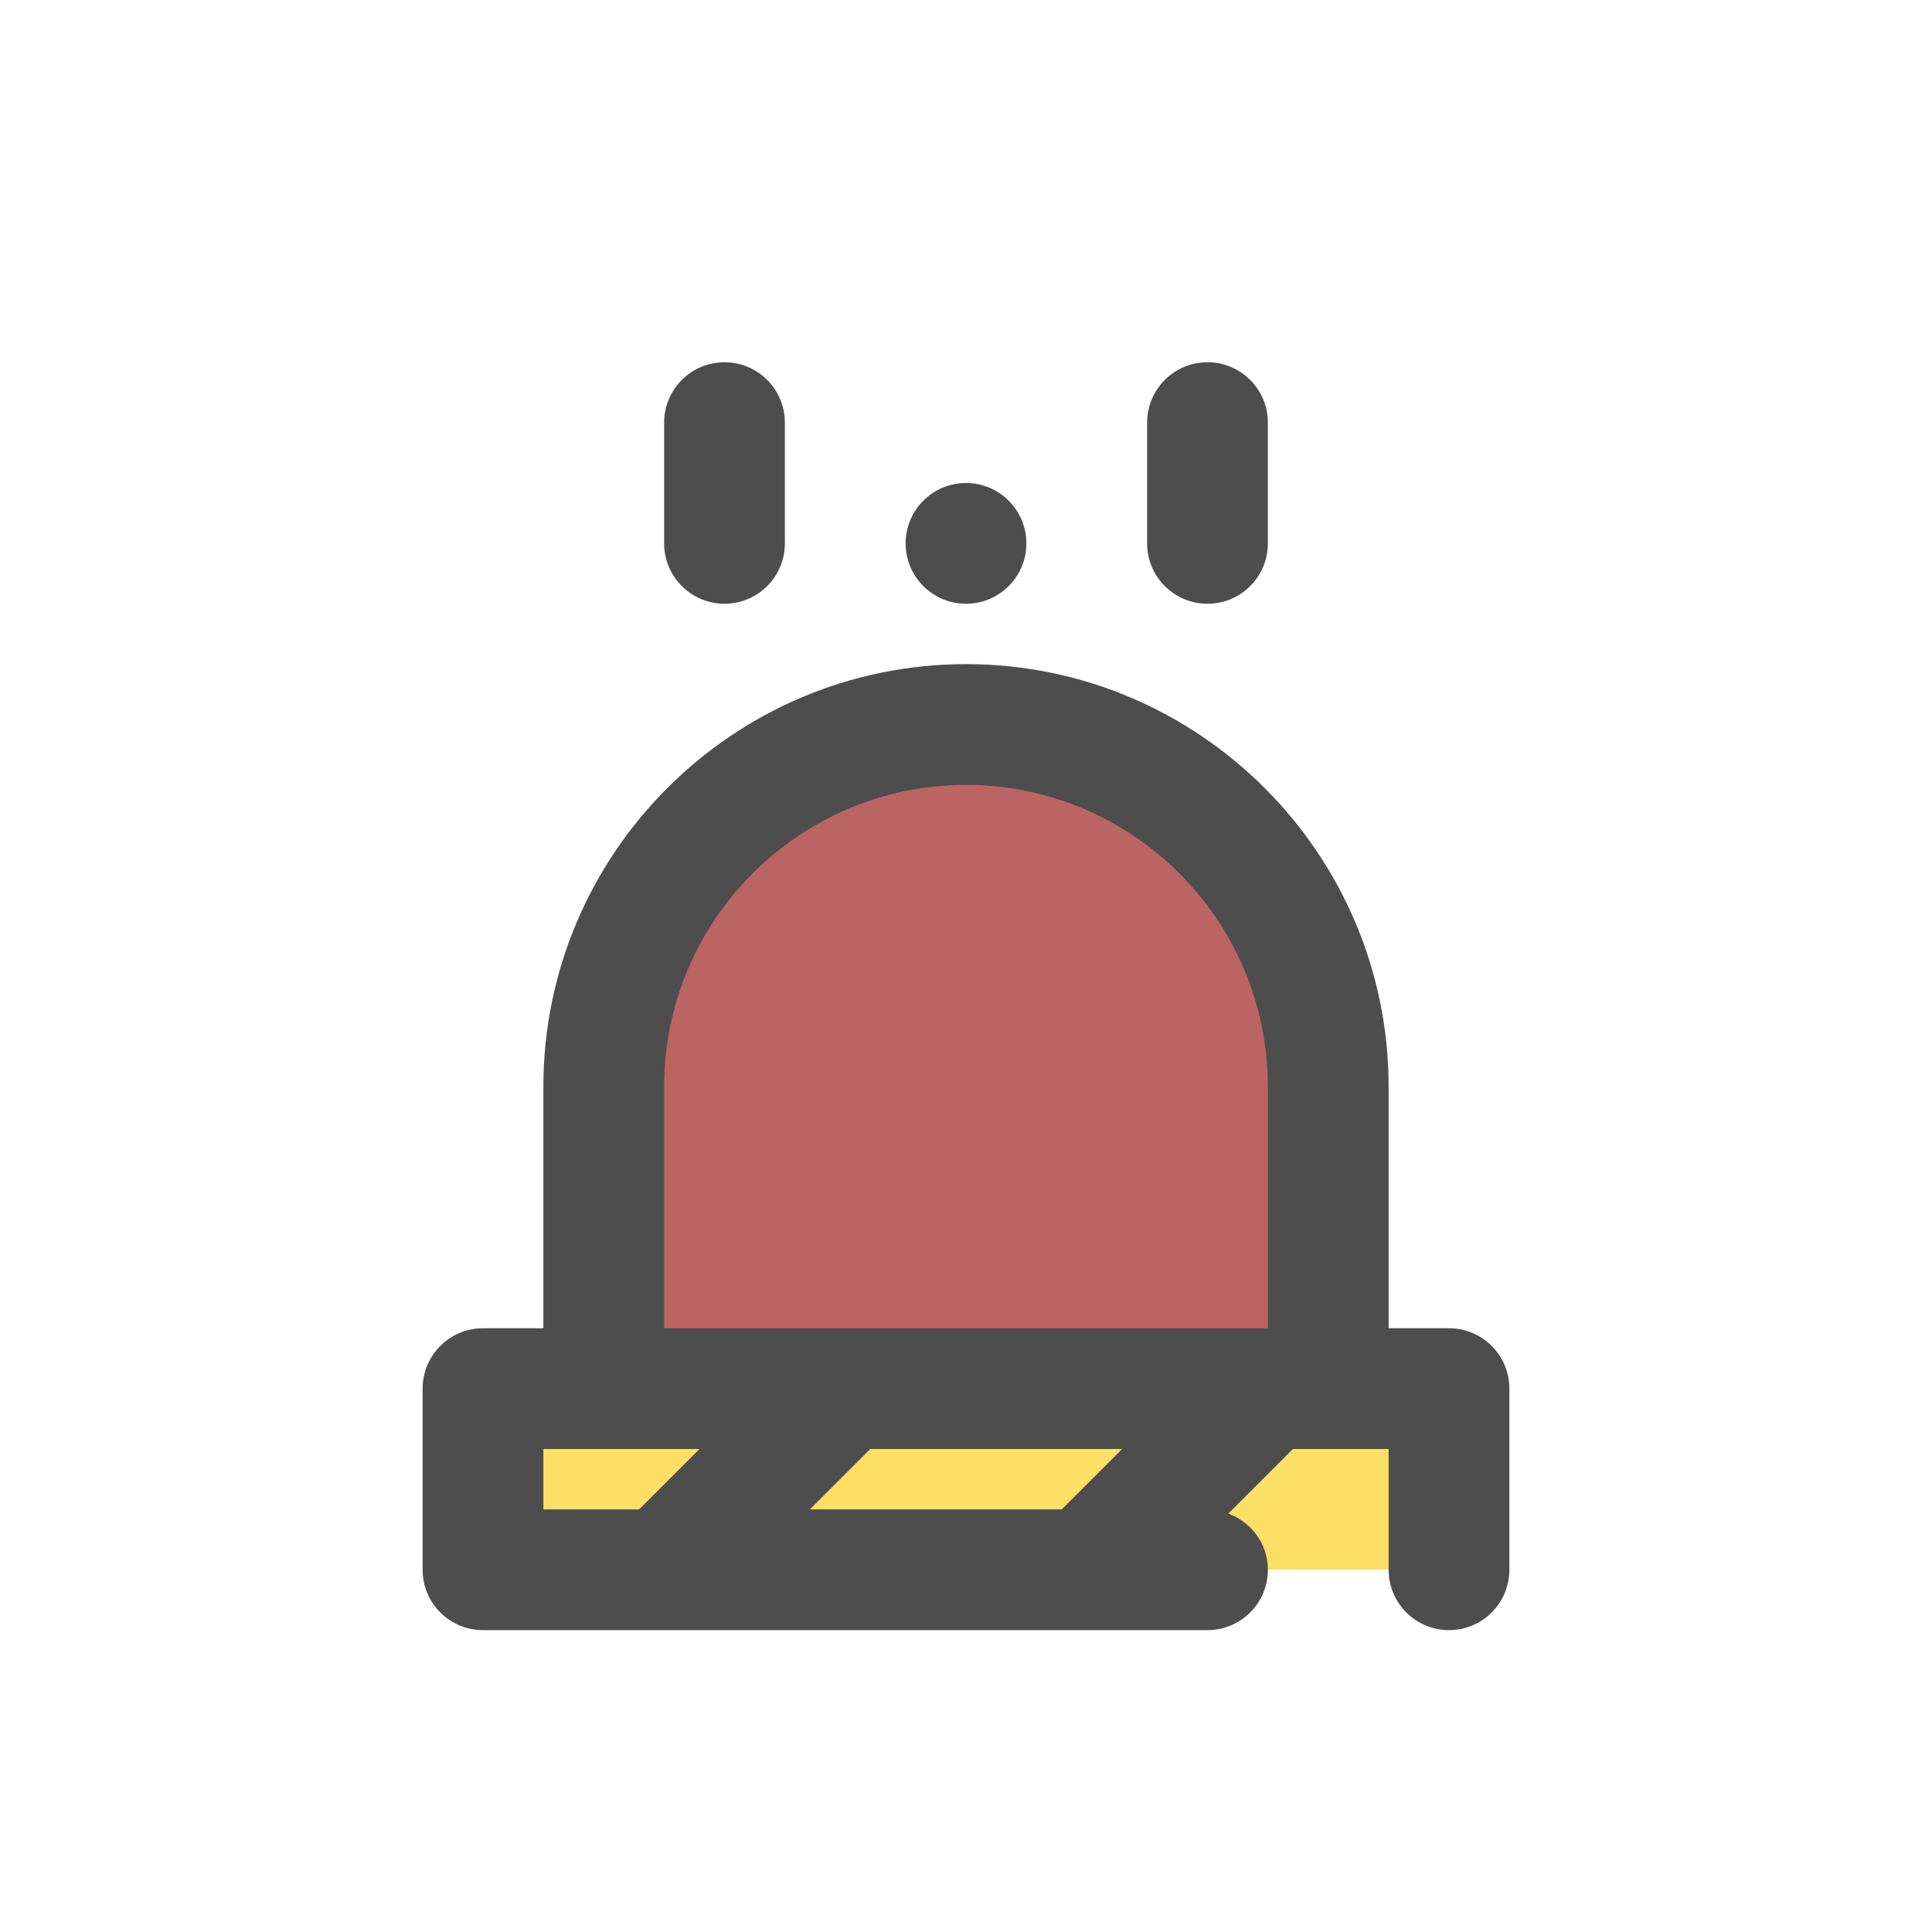
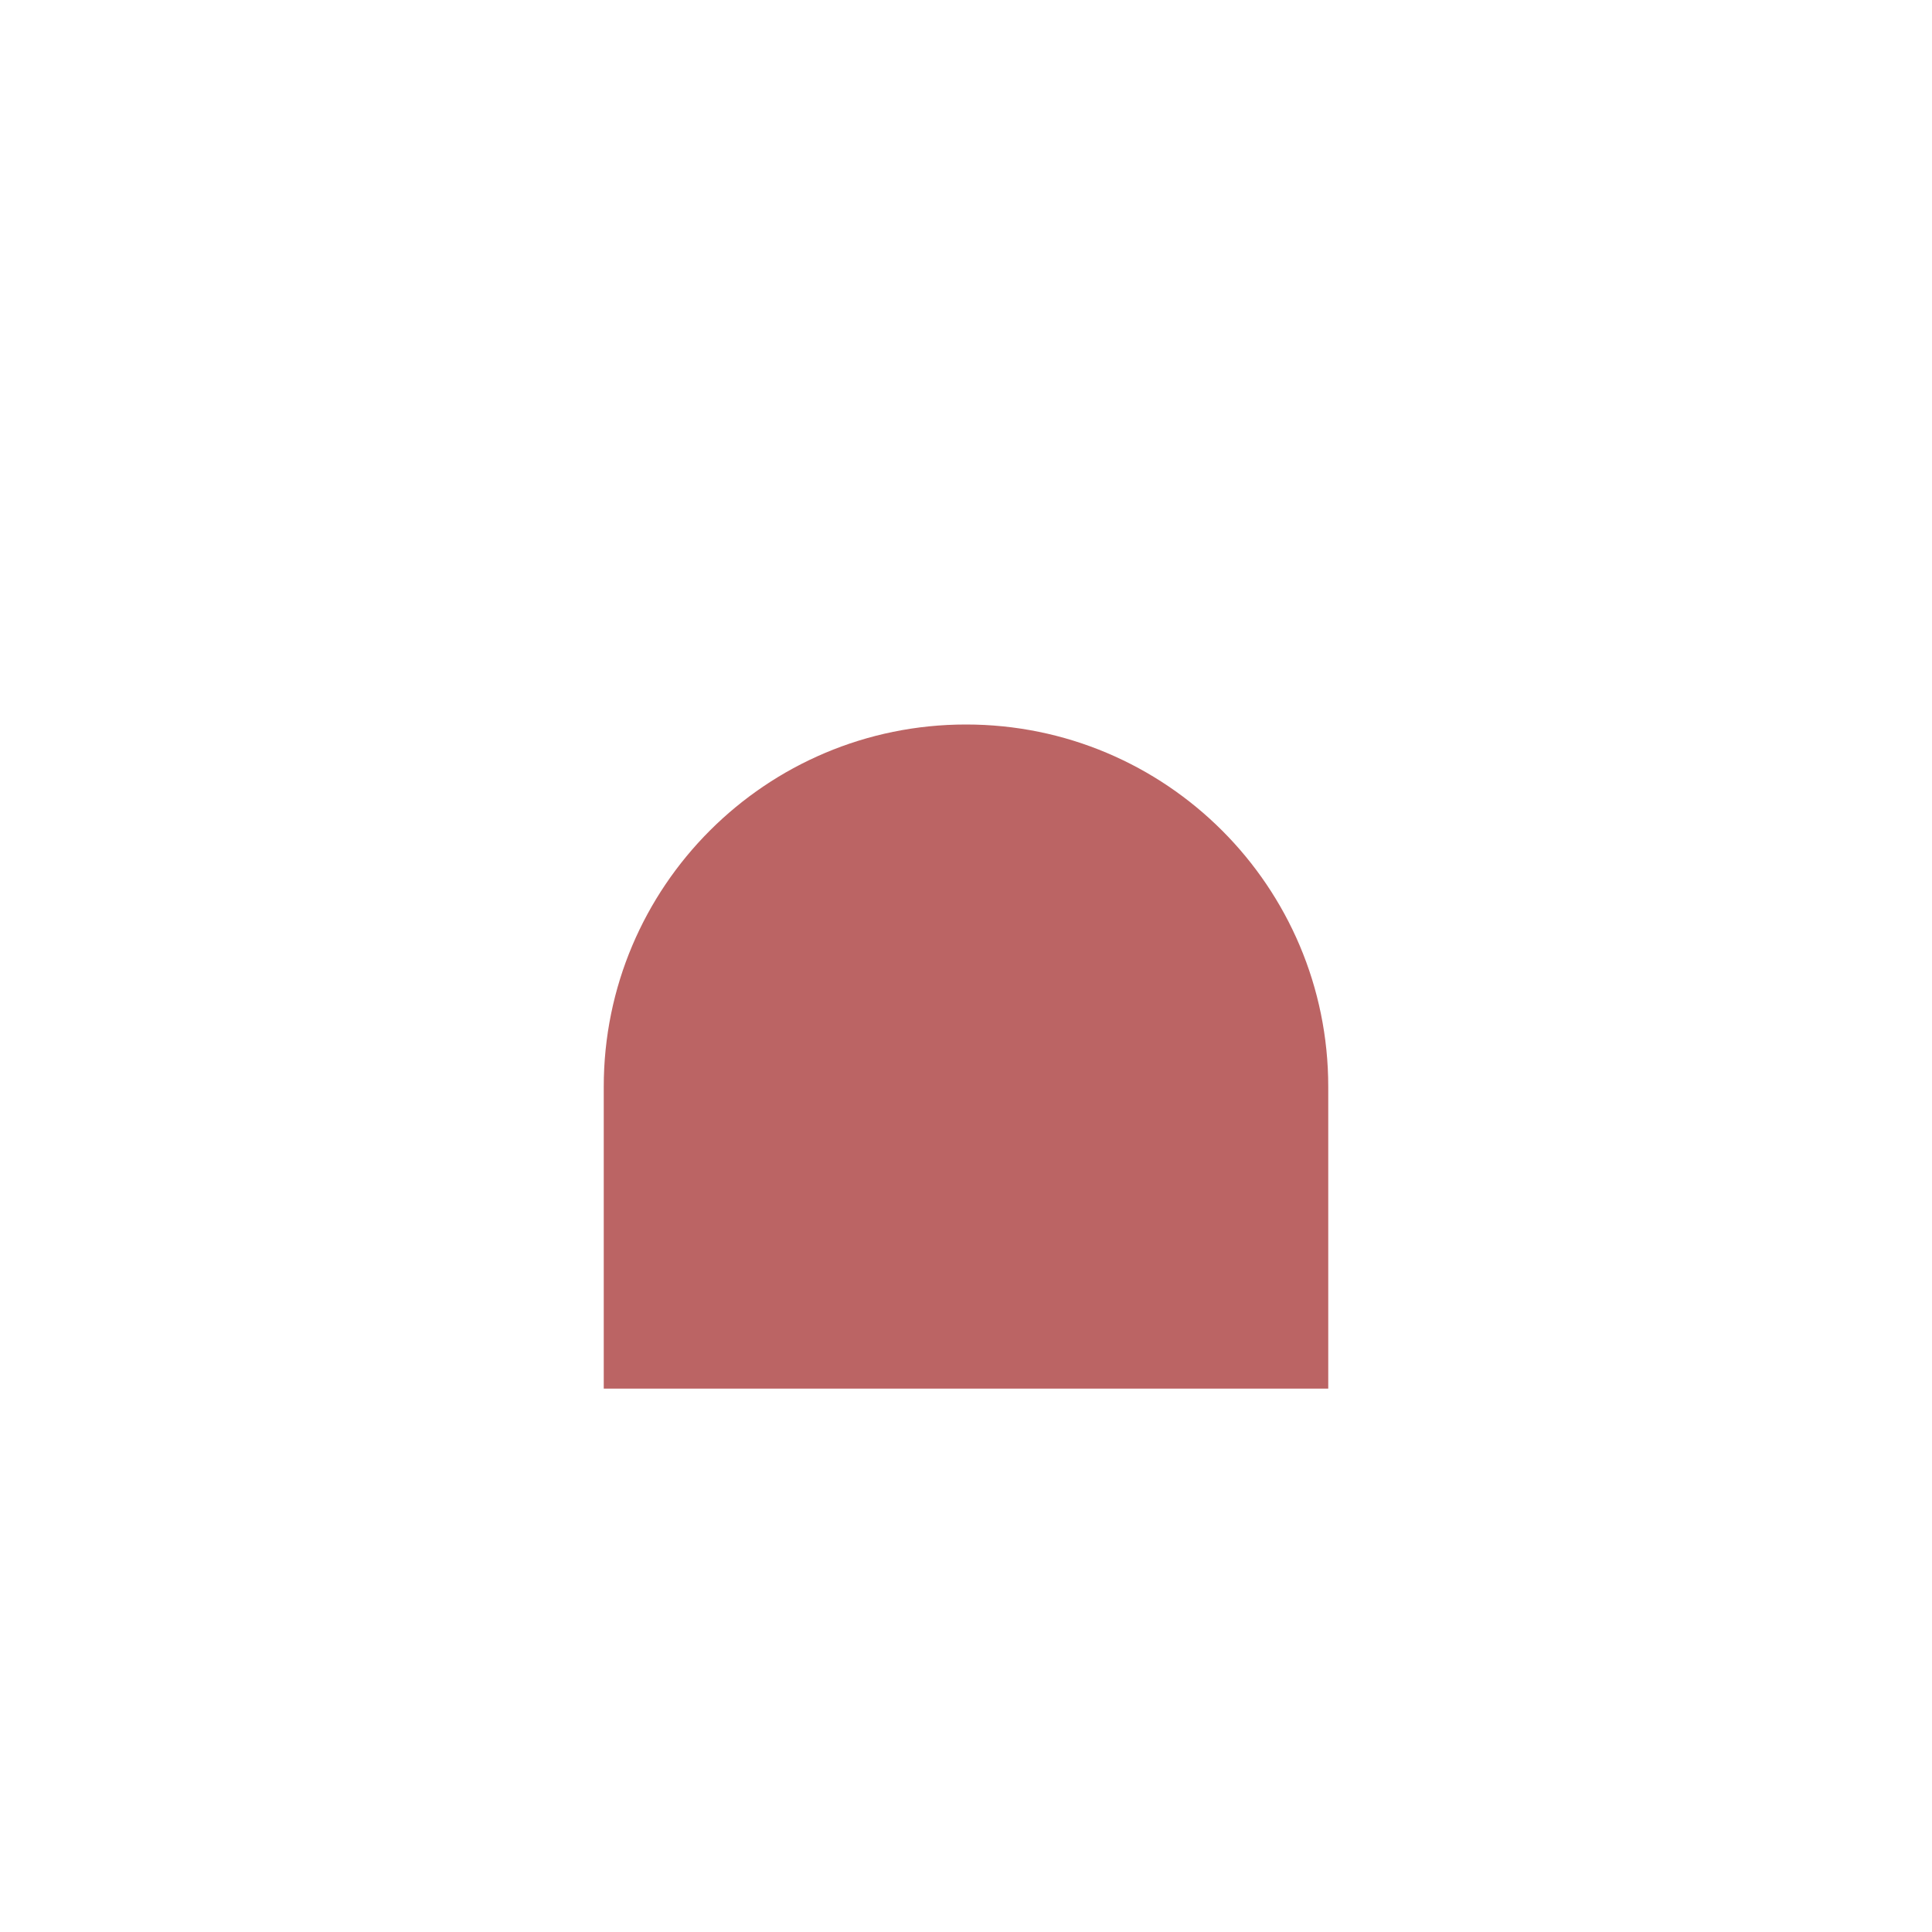
<svg xmlns="http://www.w3.org/2000/svg" width="800px" height="800px" viewBox="0 0 32 32" enable-background="new 0 0 32 32" version="1.1" xml:space="preserve">
  <g id="_x36_0" />
  <g id="_x35_9" />
  <g id="_x35_8" />
  <g id="_x35_7" />
  <g id="_x35_6" />
  <g id="_x35_5" />
  <g id="_x35_4" />
  <g id="_x35_3" />
  <g id="_x35_2" />
  <g id="_x35_1" />
  <g id="_x35_0" />
  <g id="_x34_9" />
  <g id="_x34_8" />
  <g id="_x34_7" />
  <g id="_x34_6" />
  <g id="_x34_5" />
  <g id="_x34_4" />
  <g id="_x34_3" />
  <g id="_x34_2" />
  <g id="_x34_1" />
  <g id="_x34_0" />
  <g id="_x33_9" />
  <g id="_x33_8" />
  <g id="_x33_7" />
  <g id="_x33_6" />
  <g id="_x33_5" />
  <g id="_x33_4" />
  <g id="_x33_3" />
  <g id="_x33_2" />
  <g id="_x33_1" />
  <g id="_x33_0" />
  <g id="_x32_9" />
  <g id="_x32_8" />
  <g id="_x32_7" />
  <g id="_x32_6" />
  <g id="_x32_5" />
  <g id="_x32_4_1_" />
  <g id="_x32_3" />
  <g id="_x32_2" />
  <g id="_x32_1" />
  <g id="_x32_0" />
  <g id="_x31_9" />
  <g id="_x31_8" />
  <g id="_x31_7" />
  <g id="_x31_6" />
  <g id="_x31_5" />
  <g id="_x31_4" />
  <g id="_x31_3" />
  <g id="_x31_2" />
  <g id="_x31_1" />
  <g id="_x31_0" />
  <g id="_x39_" />
  <g id="_x38_" />
  <g id="_x37_" />
  <g id="_x36_">
-     <rect fill="#FCDF65" height="3" width="16" x="8" y="23" />
    <path d="M22,23H10v-5C10,14.686,12.686,12,16,12h0   C19.314,12,22,14.686,22,18V23z" fill="#BB6464" />
-     <path d="M24,22h-1v-4c0-3.86-3.141-7-7-7s-7,3.14-7,7v4H8c-0.553,0-1,0.448-1,1v3   c0,0.552,0.447,1,1,1h12c0.553,0,1-0.448,1-1c0-0.43-0.274-0.789-0.655-0.93L21.414,24H23   v2c0,0.552,0.447,1,1,1s1-0.448,1-1v-3C25,22.448,24.553,22,24,22z M11,18c0-2.757,2.243-5,5-5   s5,2.243,5,5v4H11V18z M9,24h1h1.586l-1,1H9V24z M17.586,25h-4.172l1-1h4.172L17.586,25z M11,9V7   c0-0.552,0.447-1,1-1s1,0.448,1,1v2c0,0.552-0.447,1-1,1S11,9.552,11,9z M19,9V7   c0-0.552,0.447-1,1-1s1,0.448,1,1v2c0,0.552-0.447,1-1,1S19,9.552,19,9z M15,9   c0-0.552,0.448-1,1-1s1,0.448,1,1c0,0.552-0.448,1-1,1S15,9.552,15,9z" fill="#4D4D4D" />
  </g>
  <g id="_x35_" />
  <g id="_x34_" />
  <g id="_x33_" />
  <g id="_x32_" />
  <g id="_x31_" />
  <g id="Guides" />
</svg>